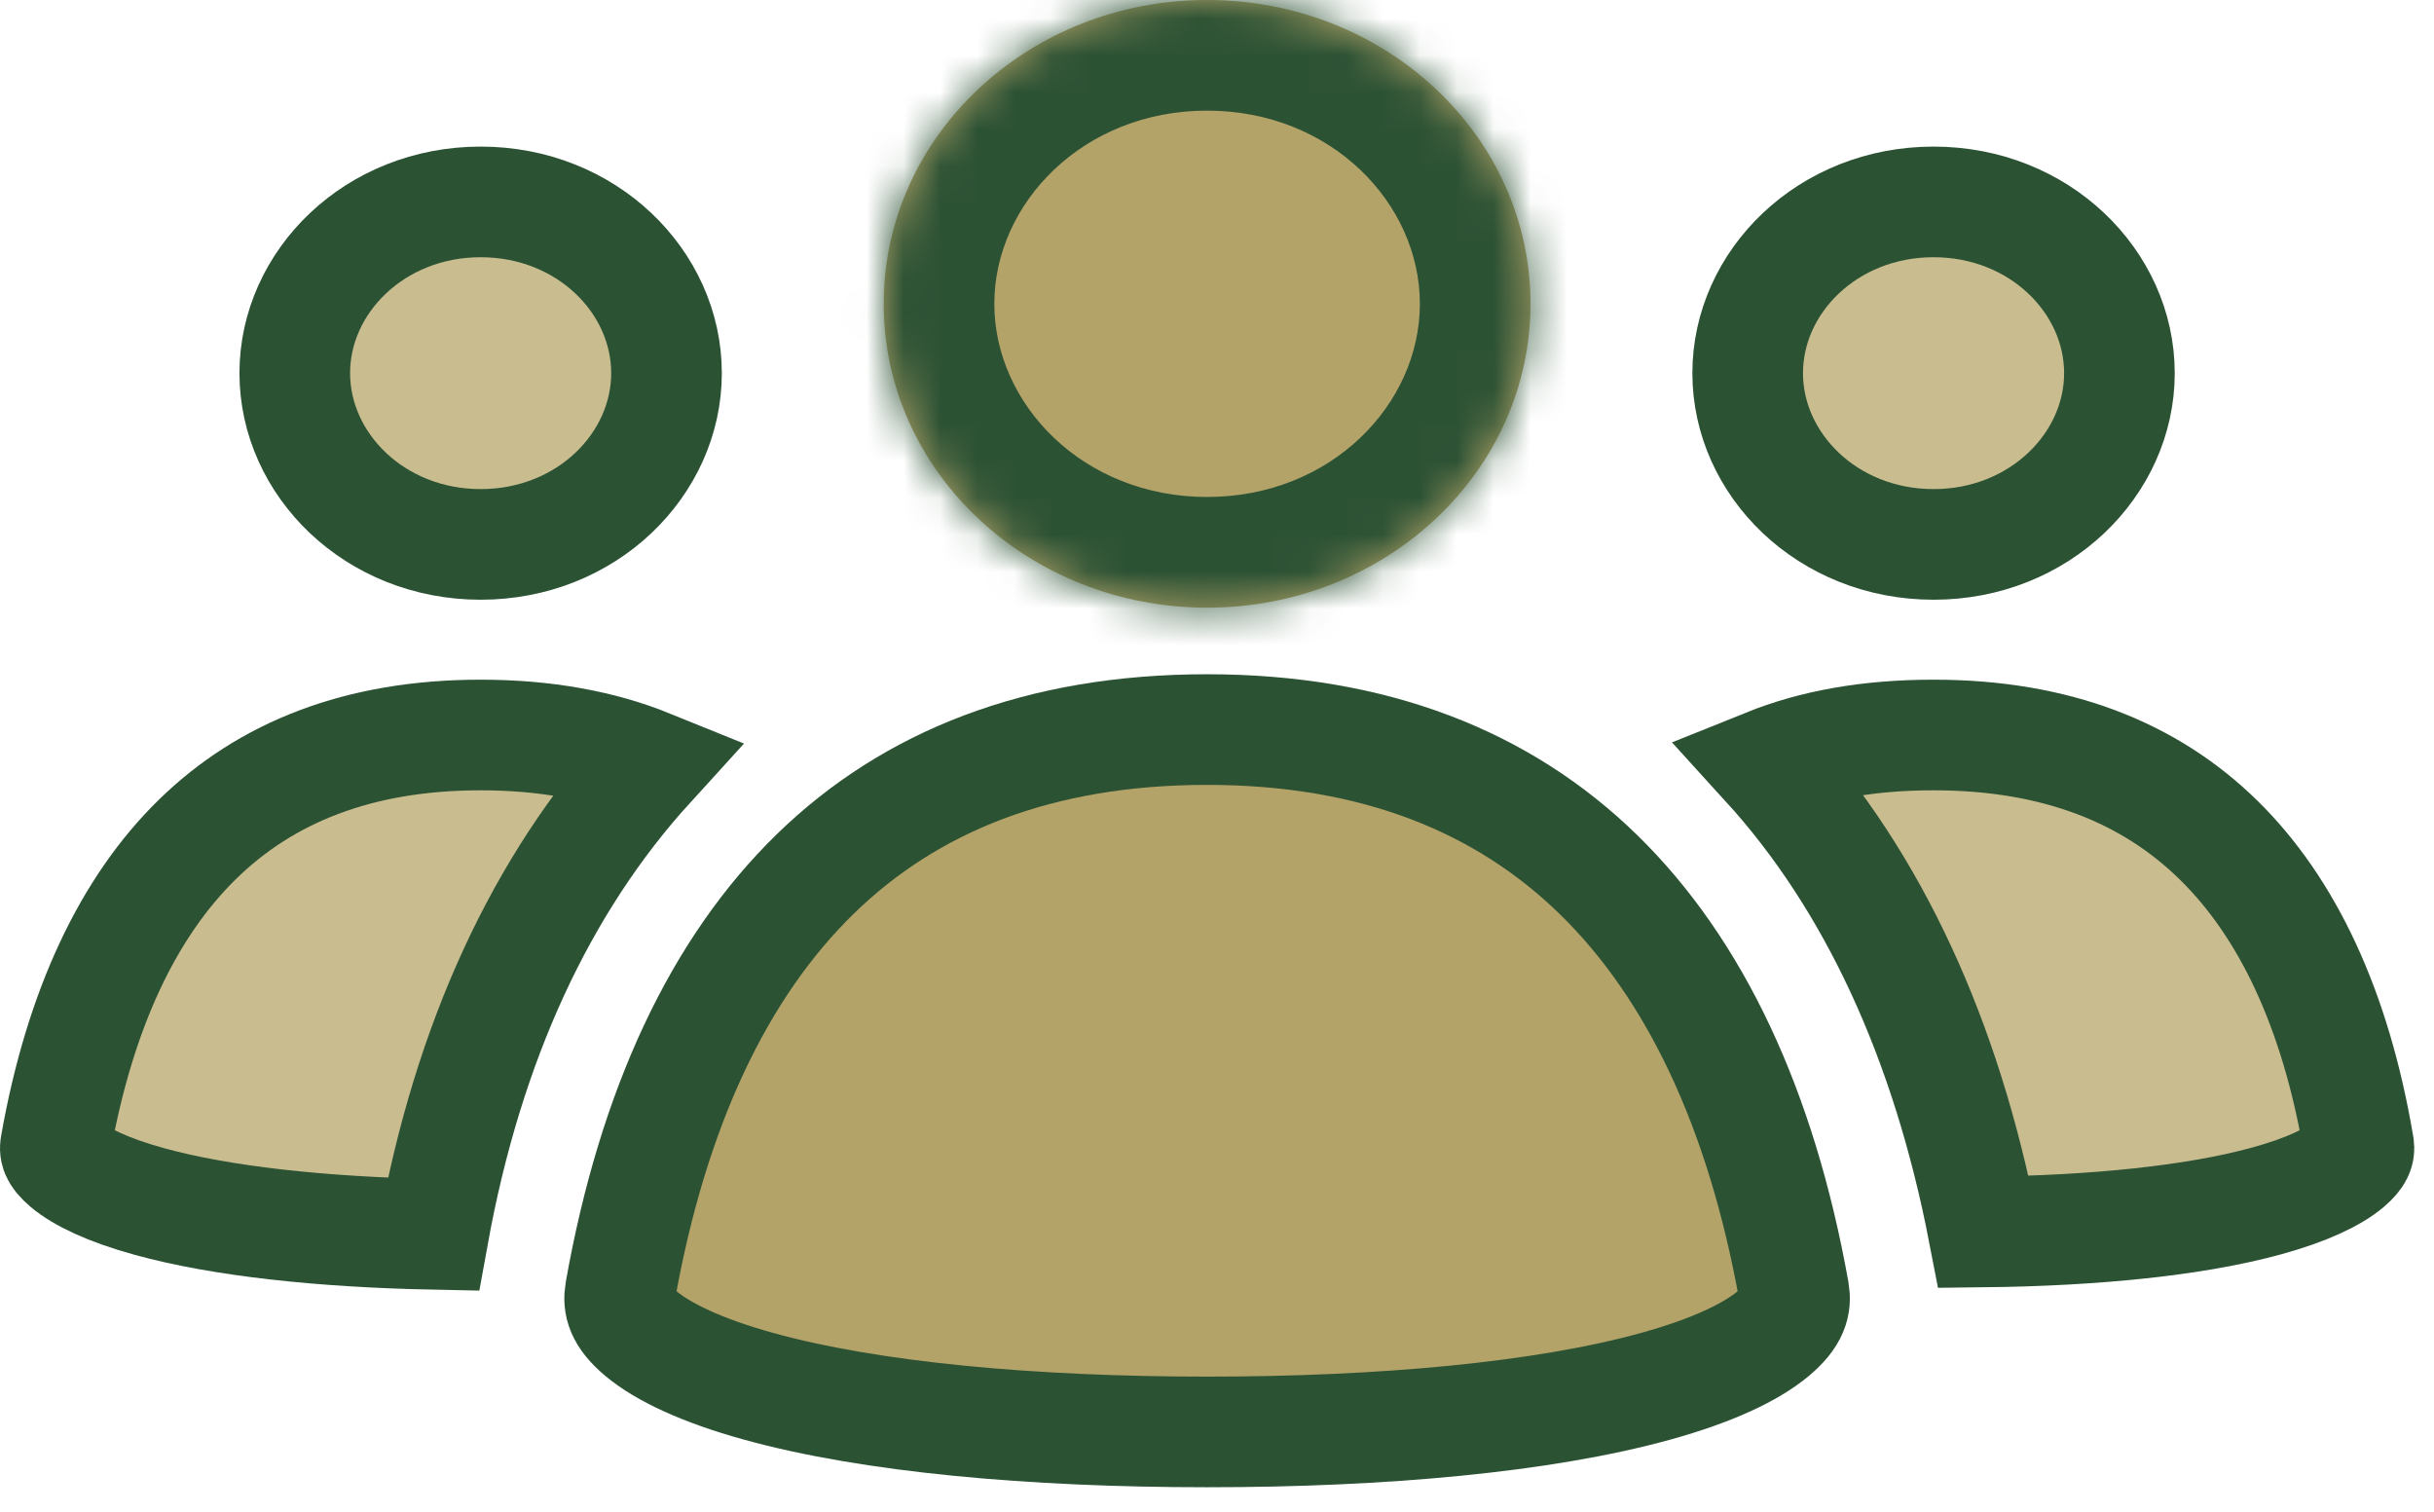
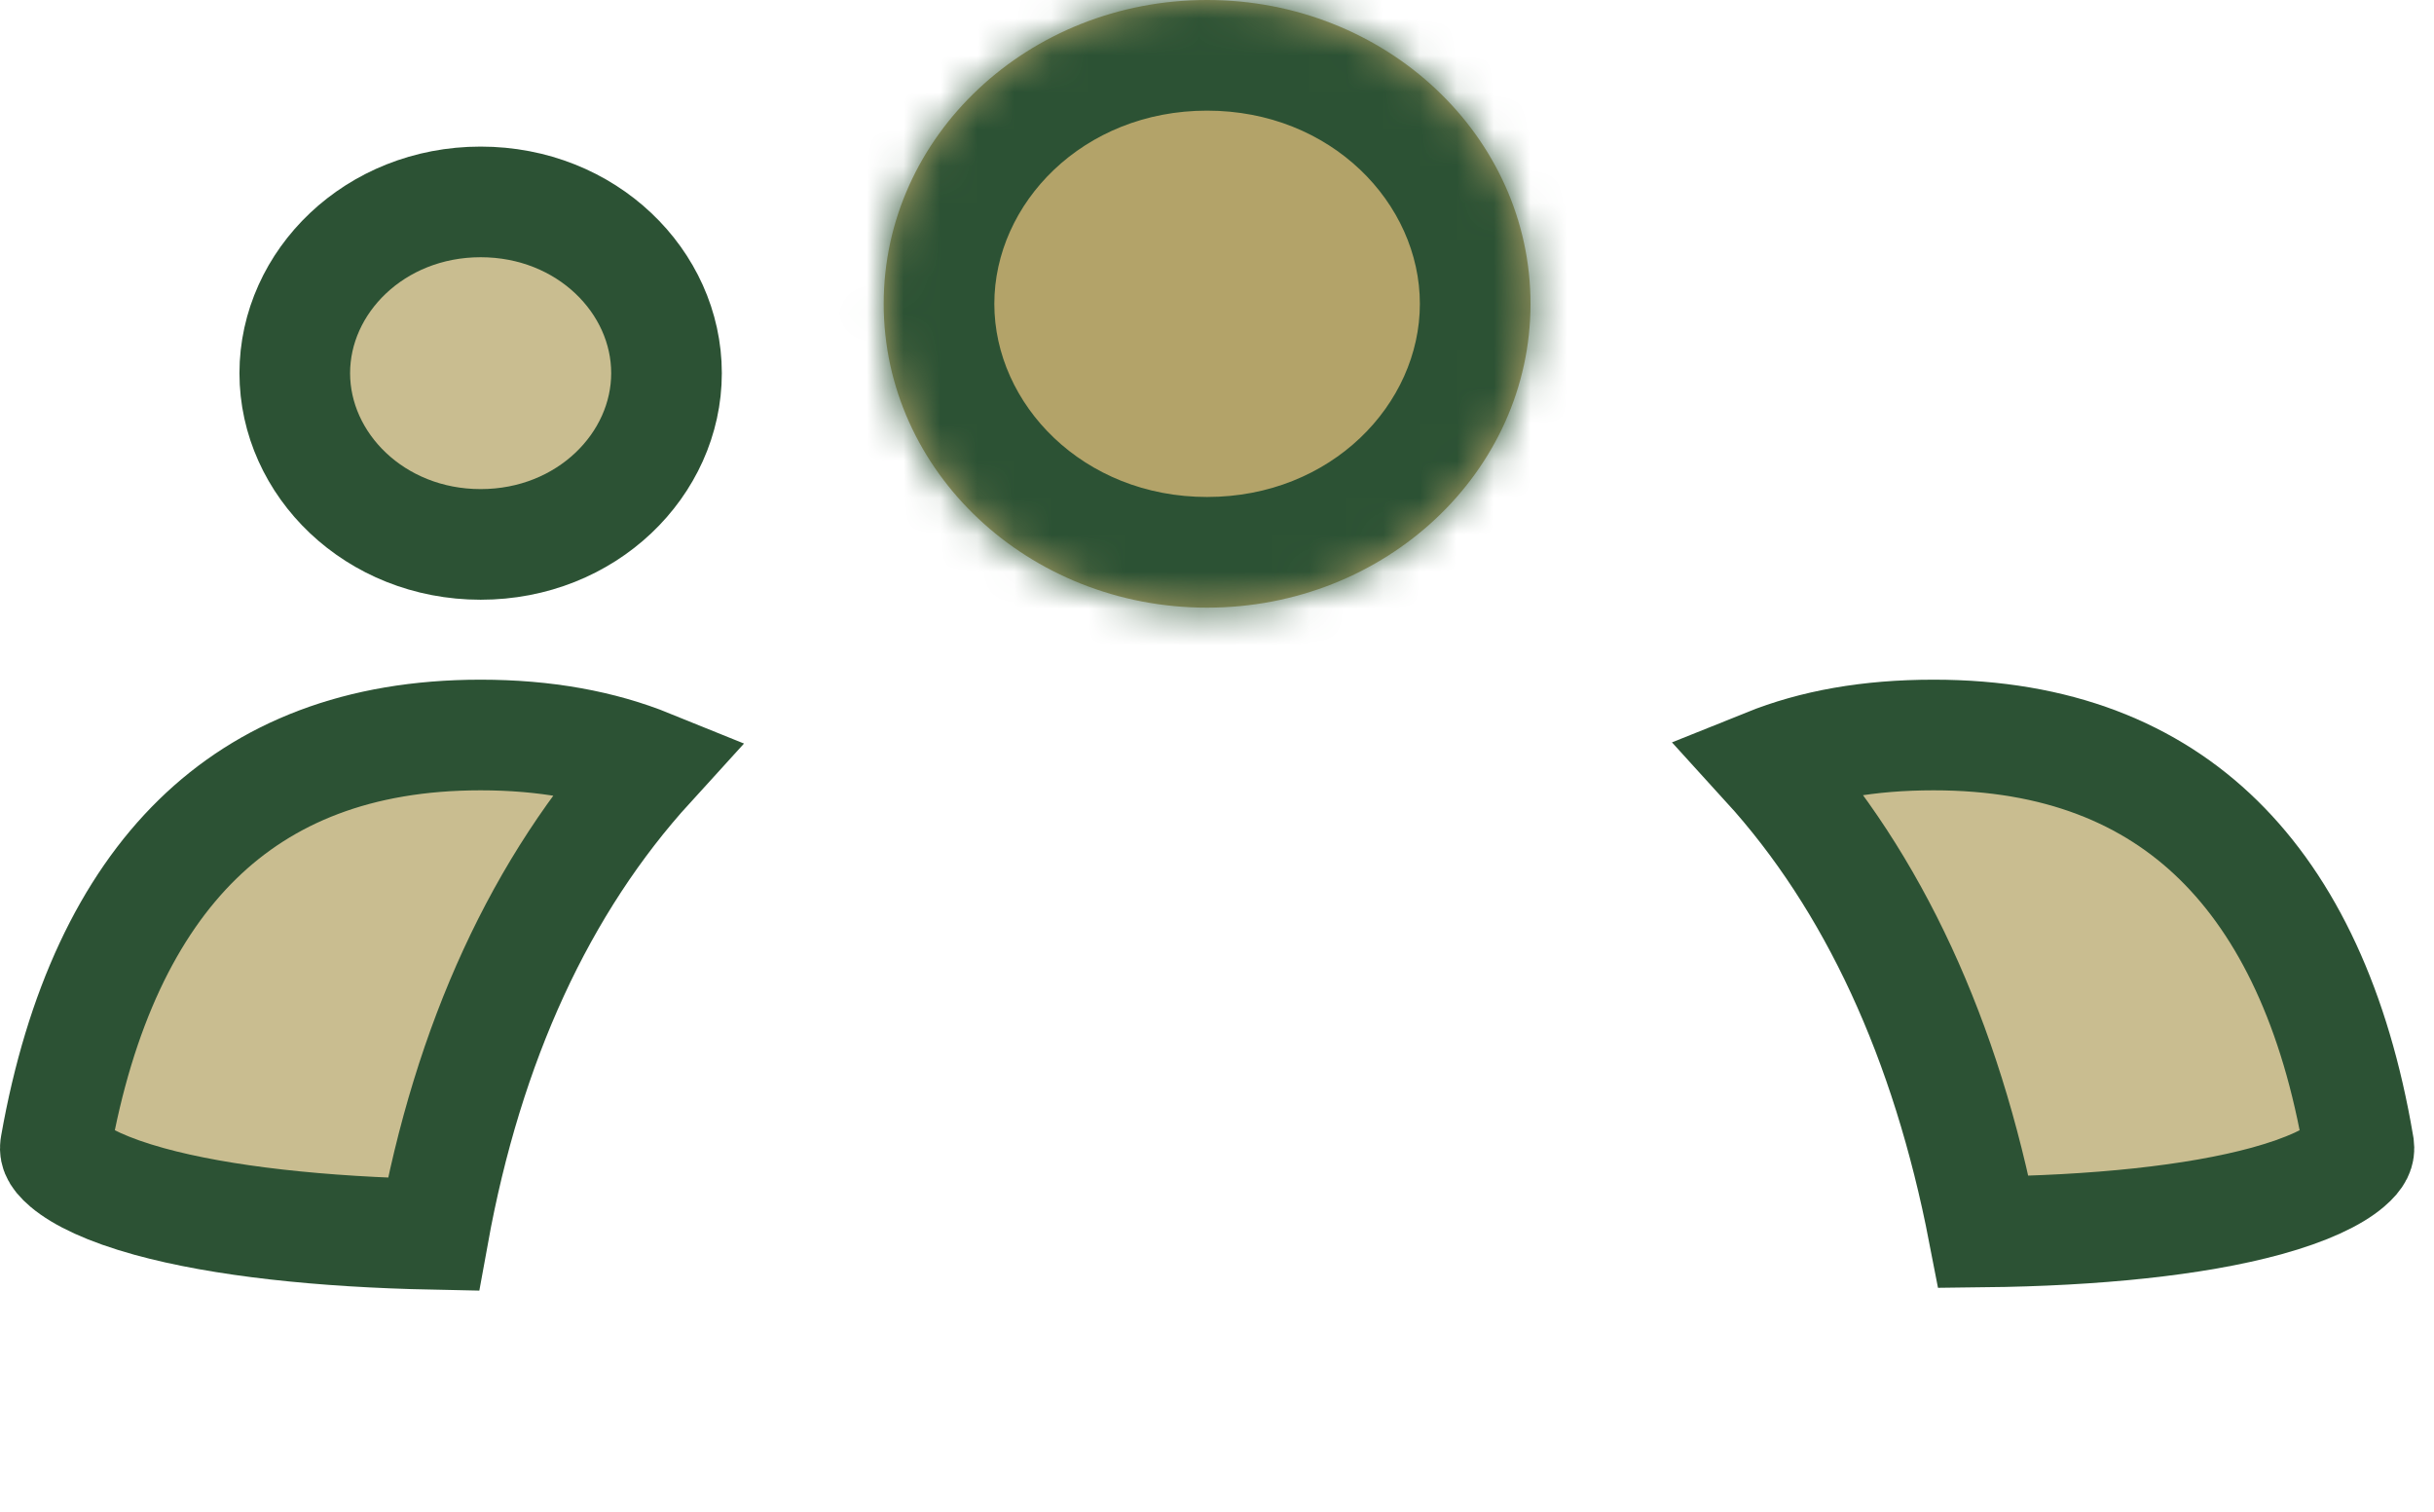
<svg xmlns="http://www.w3.org/2000/svg" width="66" height="41" viewBox="0 0 66 41" fill="none">
  <mask id="path-1-inside-1_3860_4049" fill="white">
    <path d="M41.501 8.238C41.501 12.79 37.576 16.477 32.731 16.477C27.887 16.477 23.962 12.789 23.962 8.238C23.962 3.687 27.887 0 32.731 0C37.576 0 41.501 3.687 41.501 8.238" />
  </mask>
  <path d="M41.501 8.238C41.501 12.79 37.576 16.477 32.731 16.477C27.887 16.477 23.962 12.789 23.962 8.238C23.962 3.687 27.887 0 32.731 0C37.576 0 41.501 3.687 41.501 8.238" fill="#B3A369" />
  <path d="M38.501 8.238C38.501 10.959 36.099 13.476 32.731 13.476V19.477C39.053 19.477 44.501 14.62 44.501 8.238H38.501ZM32.731 13.476C29.364 13.476 26.962 10.958 26.962 8.238H20.962C20.962 14.62 26.41 19.477 32.731 19.477V13.476ZM26.962 8.238C26.962 5.518 29.364 3 32.731 3V-3C26.41 -3 20.962 1.857 20.962 8.238H26.962ZM32.731 3C36.099 3 38.501 5.518 38.501 8.238H44.501C44.501 1.857 39.053 -3 32.731 -3V3Z" fill="#2C5234" mask="url(#path-1-inside-1_3860_4049)" />
-   <path d="M57.47 10.118C57.47 12.594 55.301 14.762 52.43 14.762C49.556 14.762 47.39 12.594 47.39 10.118C47.39 7.64 49.556 5.475 52.43 5.475C55.301 5.475 57.47 7.64 57.47 10.118Z" fill="#C9BD90" stroke="#2C5234" stroke-width="3" />
  <path d="M63.953 31.038L63.962 31.091C63.975 31.204 63.954 31.34 63.673 31.579C63.291 31.905 62.575 32.259 61.457 32.566C59.517 33.098 56.806 33.372 53.785 33.406C52.778 28.203 50.805 23.907 47.899 20.716C49.181 20.2 50.667 19.93 52.43 19.93C55.786 19.93 58.314 20.969 60.159 22.78C62.03 24.615 63.333 27.376 63.953 31.038Z" fill="#C9BD90" stroke="#2C5234" stroke-width="3" />
  <path d="M18.073 10.118C18.073 12.594 15.907 14.762 13.033 14.762C10.162 14.762 7.993 12.594 7.993 10.118C7.993 7.64 10.162 5.475 13.033 5.475C15.907 5.475 18.073 7.64 18.073 10.118Z" fill="#C9BD90" stroke="#2C5234" stroke-width="3" />
  <path d="M13.033 19.93C14.775 19.93 16.302 20.21 17.616 20.743C14.665 23.982 12.694 28.269 11.75 33.47C8.729 33.408 6.005 33.119 4.047 32.579C2.917 32.267 2.189 31.91 1.797 31.579C1.47 31.303 1.489 31.165 1.509 31.052L1.509 31.052C2.164 27.349 3.486 24.584 5.358 22.756C7.203 20.953 9.713 19.93 13.033 19.93ZM0.034 30.791H0.034H0.034Z" fill="#C9BD90" stroke="#2C5234" stroke-width="3" />
-   <path d="M32.731 38.828C27.974 38.828 23.611 38.432 20.571 37.591C19.036 37.166 17.983 36.666 17.377 36.159C16.833 35.705 16.76 35.361 16.819 35.022C17.706 30.022 19.508 26.229 22.11 23.695C24.686 21.187 28.177 19.783 32.731 19.783C37.279 19.783 40.771 21.201 43.349 23.72C45.953 26.264 47.756 30.058 48.644 35.023C48.703 35.362 48.63 35.705 48.086 36.159C47.481 36.666 46.427 37.166 44.892 37.591C41.852 38.432 37.489 38.828 32.731 38.828Z" fill="#B3A369" stroke="#2C5234" stroke-width="3" />
</svg>